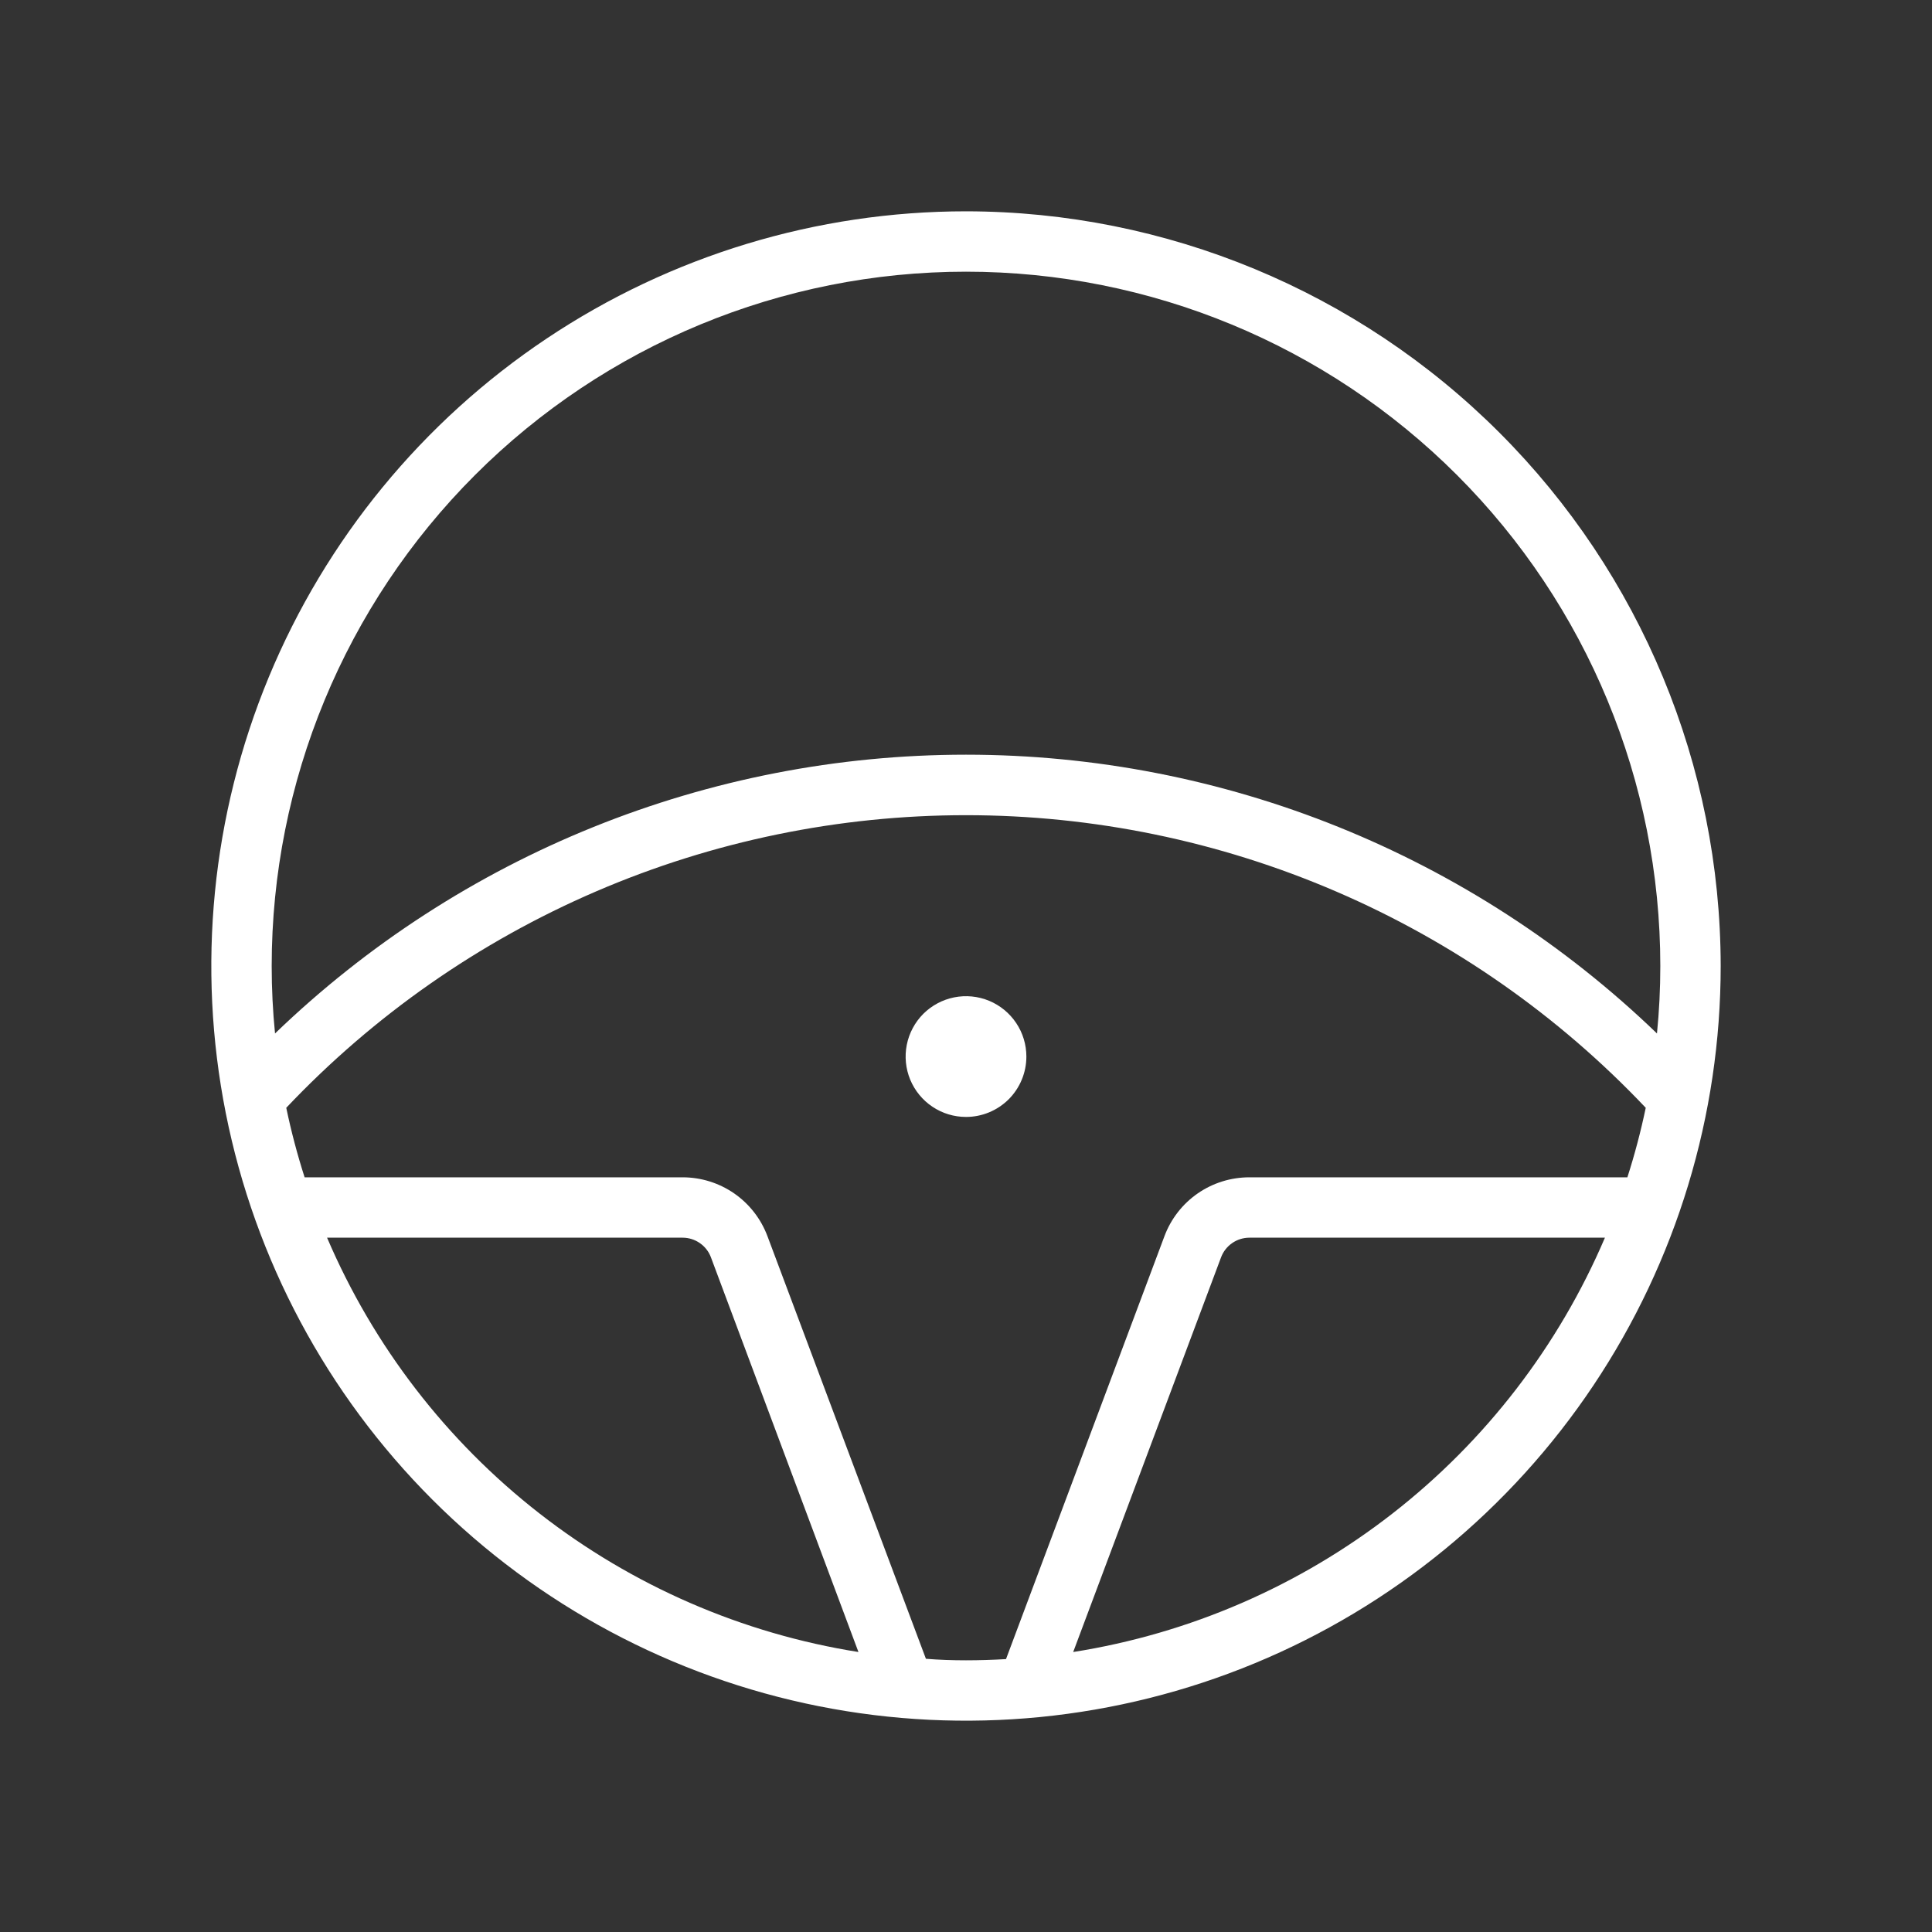
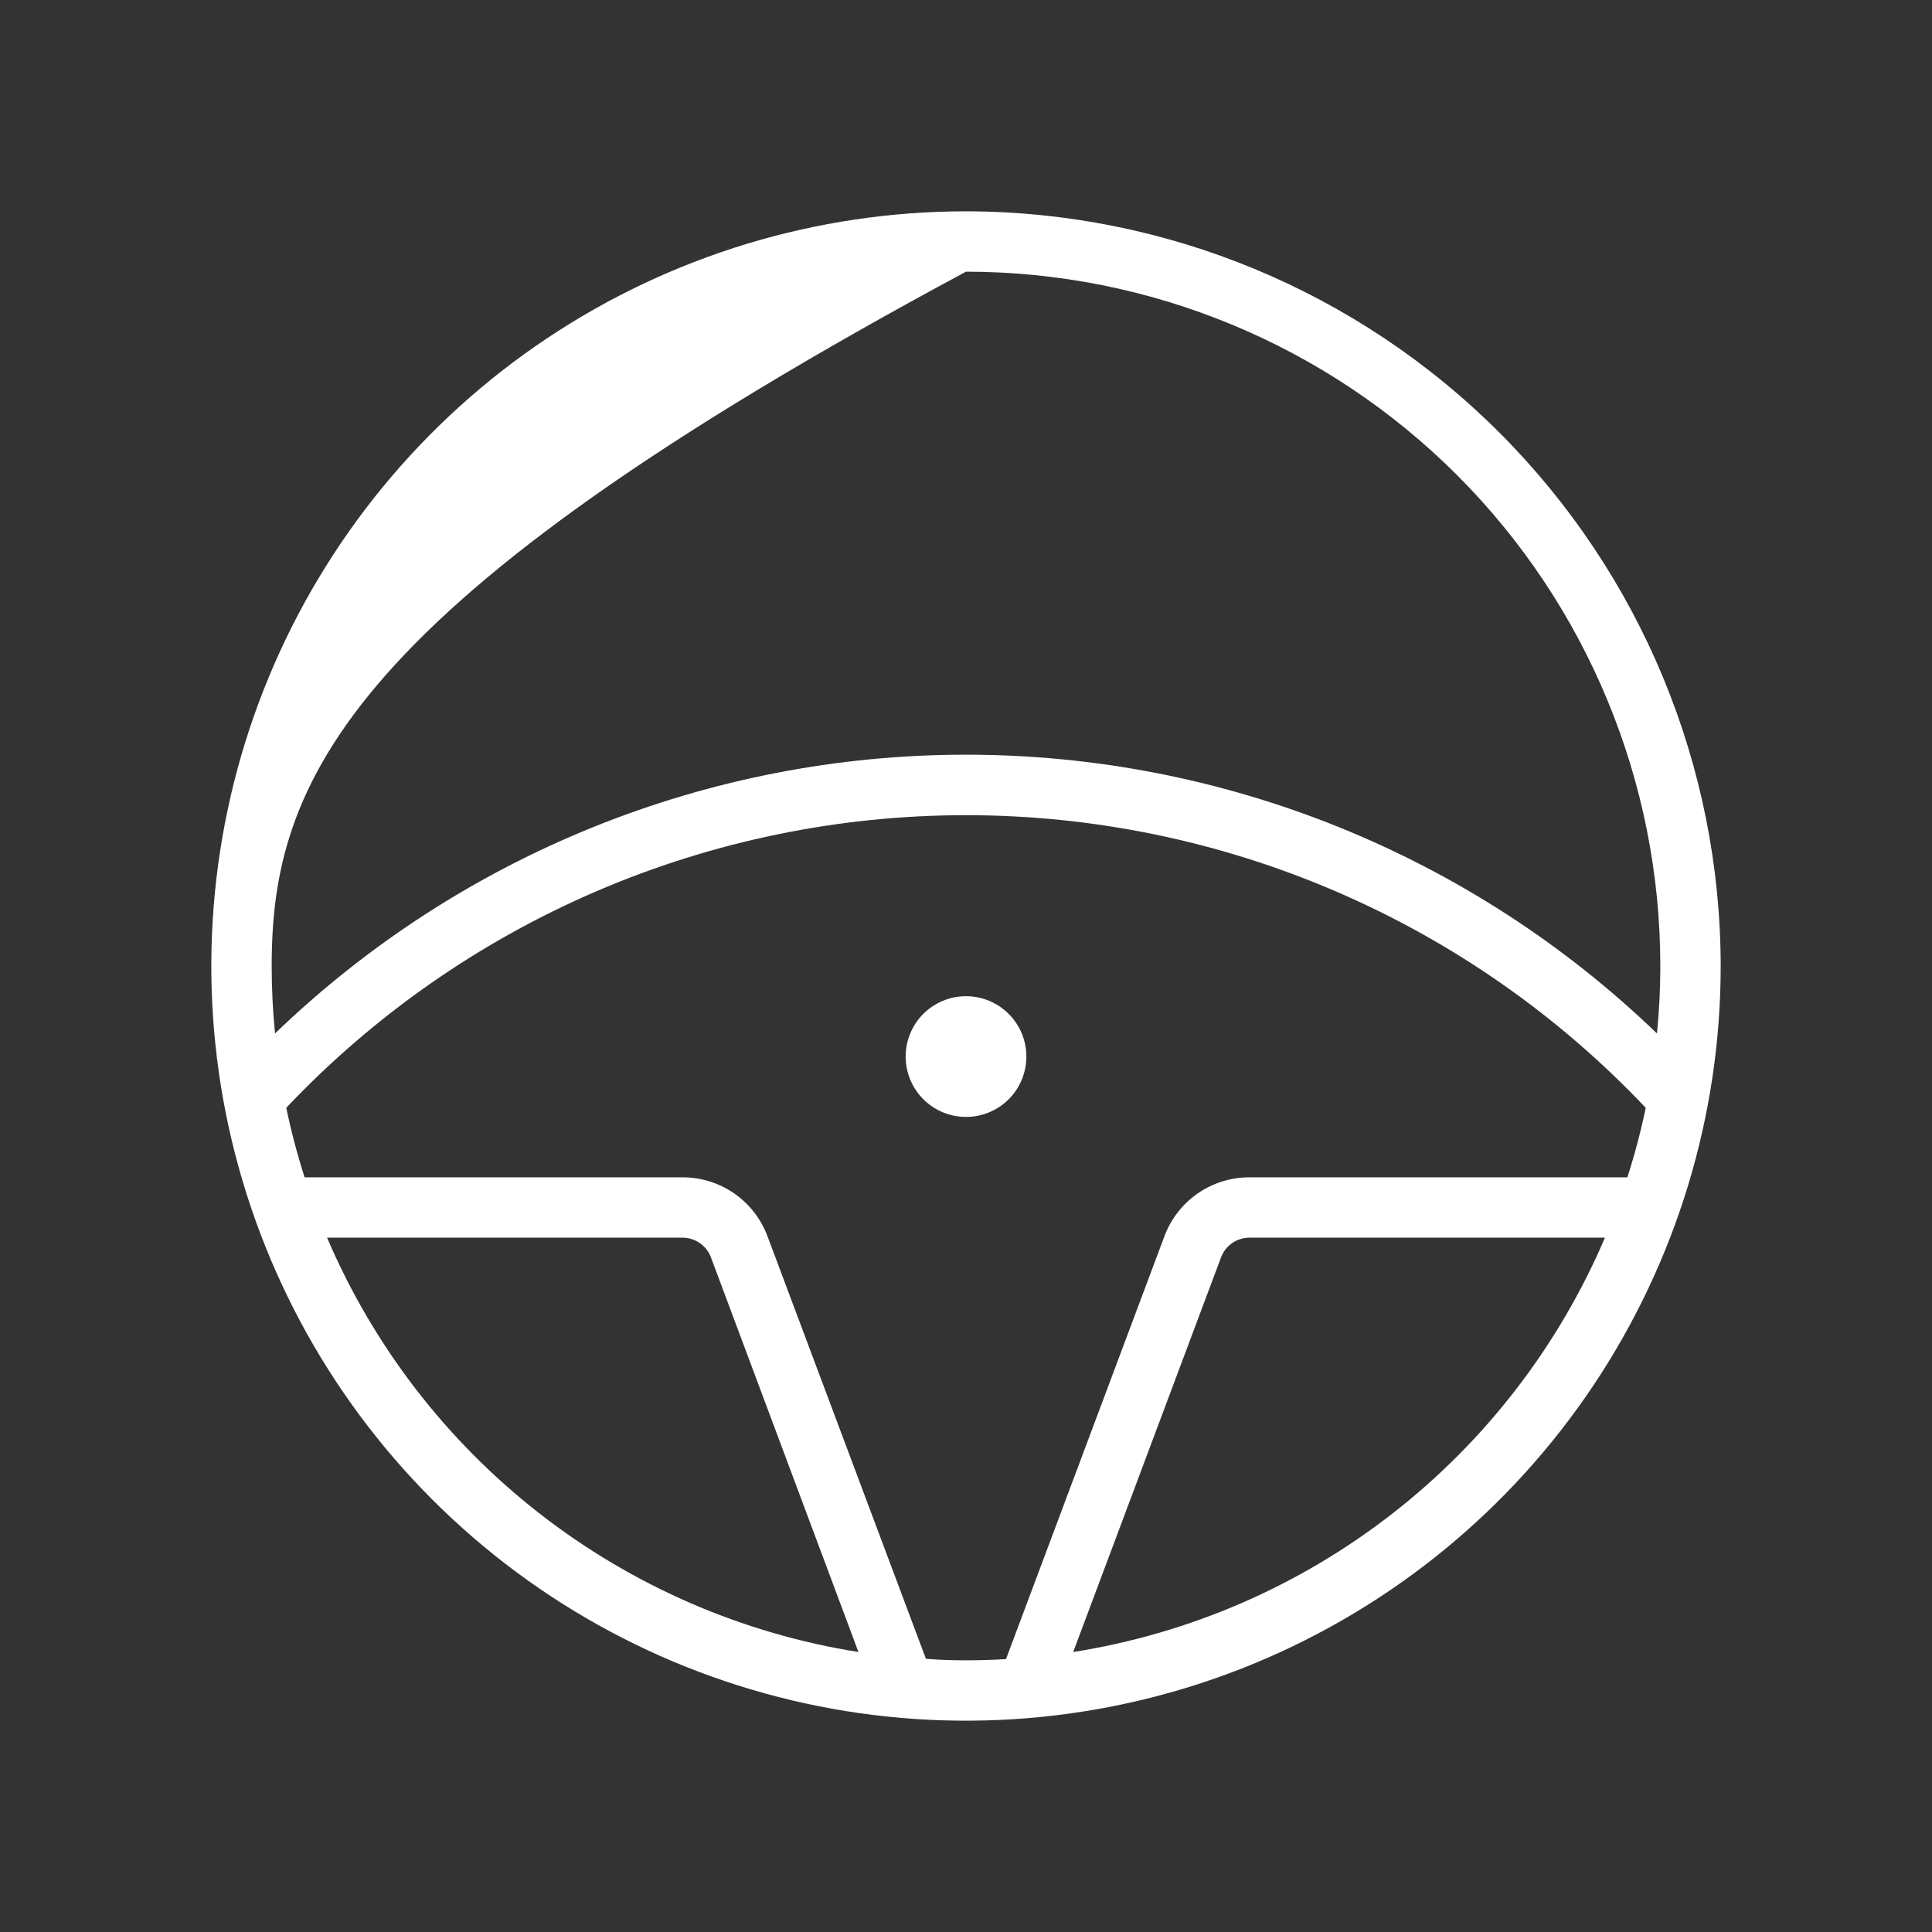
<svg xmlns="http://www.w3.org/2000/svg" width="48" height="48" viewBox="0 0 48 48" fill="none">
  <rect x="0" y="0" width="48" height="48" fill="#333333" stroke="none" />
-   <path d="M24 27.75C23.703 27.75 23.413 27.662 23.167 27.497C22.92 27.332 22.728 27.098 22.614 26.824C22.501 26.55 22.471 26.248 22.529 25.957C22.587 25.666 22.73 25.399 22.939 25.189C23.149 24.98 23.416 24.837 23.707 24.779C23.998 24.721 24.3 24.751 24.574 24.864C24.848 24.978 25.082 25.17 25.247 25.417C25.412 25.663 25.5 25.953 25.5 26.25C25.5 26.648 25.342 27.029 25.061 27.311C24.779 27.592 24.398 27.75 24 27.75ZM42.75 24C42.75 27.708 41.65 31.334 39.59 34.417C37.53 37.5 34.601 39.904 31.175 41.323C27.749 42.742 23.979 43.113 20.342 42.39C16.705 41.666 13.364 39.88 10.742 37.258C8.12 34.636 6.334 31.295 5.61 27.658C4.887 24.021 5.258 20.251 6.677 16.825C8.096 13.399 10.5 10.47 13.583 8.41C16.666 6.35 20.292 5.25 24 5.25C28.971 5.255 33.737 7.233 37.252 10.748C40.767 14.263 42.745 19.029 42.75 24ZM6.75 24C6.75 24.566 6.778 25.125 6.833 25.676C11.443 21.233 17.597 18.75 24 18.75C30.403 18.75 36.557 21.233 41.167 25.676C41.222 25.125 41.25 24.566 41.25 24C41.25 19.425 39.433 15.037 36.198 11.802C32.963 8.567 28.575 6.75 24 6.75C19.425 6.75 15.037 8.567 11.802 11.802C8.567 15.037 6.75 19.425 6.75 24ZM21.328 41.044L17.663 31.238C17.609 31.094 17.513 30.971 17.387 30.884C17.262 30.797 17.112 30.75 16.959 30.75H8.126C9.277 33.442 11.091 35.799 13.4 37.599C15.709 39.399 18.437 40.585 21.328 41.044ZM24 41.25C24.334 41.25 24.666 41.239 24.994 41.22L28.931 30.711C29.092 30.281 29.38 29.911 29.757 29.65C30.134 29.389 30.582 29.25 31.041 29.25H40.432C40.614 28.683 40.766 28.106 40.888 27.523C38.715 25.227 36.097 23.398 33.193 22.148C30.29 20.898 27.161 20.253 24 20.253C20.839 20.253 17.71 20.898 14.807 22.148C11.903 23.398 9.285 25.227 7.112 27.523C7.234 28.106 7.386 28.683 7.568 29.25H16.959C17.418 29.25 17.865 29.39 18.242 29.651C18.619 29.913 18.906 30.283 19.067 30.712L23.004 41.212C23.329 41.239 23.663 41.25 24 41.25ZM39.874 30.75H31.041C30.888 30.75 30.738 30.797 30.613 30.884C30.487 30.971 30.391 31.094 30.337 31.238L26.663 41.044C29.556 40.587 32.286 39.403 34.597 37.602C36.908 35.802 38.723 33.444 39.874 30.75Z" fill="white" />
+   <path d="M24 27.75C23.703 27.75 23.413 27.662 23.167 27.497C22.92 27.332 22.728 27.098 22.614 26.824C22.501 26.55 22.471 26.248 22.529 25.957C22.587 25.666 22.73 25.399 22.939 25.189C23.149 24.98 23.416 24.837 23.707 24.779C23.998 24.721 24.3 24.751 24.574 24.864C24.848 24.978 25.082 25.17 25.247 25.417C25.412 25.663 25.5 25.953 25.5 26.25C25.5 26.648 25.342 27.029 25.061 27.311C24.779 27.592 24.398 27.75 24 27.75ZM42.75 24C42.75 27.708 41.65 31.334 39.59 34.417C37.53 37.5 34.601 39.904 31.175 41.323C27.749 42.742 23.979 43.113 20.342 42.39C16.705 41.666 13.364 39.88 10.742 37.258C8.12 34.636 6.334 31.295 5.61 27.658C4.887 24.021 5.258 20.251 6.677 16.825C8.096 13.399 10.5 10.47 13.583 8.41C16.666 6.35 20.292 5.25 24 5.25C28.971 5.255 33.737 7.233 37.252 10.748C40.767 14.263 42.745 19.029 42.75 24ZM6.75 24C6.75 24.566 6.778 25.125 6.833 25.676C11.443 21.233 17.597 18.75 24 18.75C30.403 18.75 36.557 21.233 41.167 25.676C41.222 25.125 41.25 24.566 41.25 24C41.25 19.425 39.433 15.037 36.198 11.802C32.963 8.567 28.575 6.75 24 6.75C8.567 15.037 6.75 19.425 6.75 24ZM21.328 41.044L17.663 31.238C17.609 31.094 17.513 30.971 17.387 30.884C17.262 30.797 17.112 30.75 16.959 30.75H8.126C9.277 33.442 11.091 35.799 13.4 37.599C15.709 39.399 18.437 40.585 21.328 41.044ZM24 41.25C24.334 41.25 24.666 41.239 24.994 41.22L28.931 30.711C29.092 30.281 29.38 29.911 29.757 29.65C30.134 29.389 30.582 29.25 31.041 29.25H40.432C40.614 28.683 40.766 28.106 40.888 27.523C38.715 25.227 36.097 23.398 33.193 22.148C30.29 20.898 27.161 20.253 24 20.253C20.839 20.253 17.71 20.898 14.807 22.148C11.903 23.398 9.285 25.227 7.112 27.523C7.234 28.106 7.386 28.683 7.568 29.25H16.959C17.418 29.25 17.865 29.39 18.242 29.651C18.619 29.913 18.906 30.283 19.067 30.712L23.004 41.212C23.329 41.239 23.663 41.25 24 41.25ZM39.874 30.75H31.041C30.888 30.75 30.738 30.797 30.613 30.884C30.487 30.971 30.391 31.094 30.337 31.238L26.663 41.044C29.556 40.587 32.286 39.403 34.597 37.602C36.908 35.802 38.723 33.444 39.874 30.75Z" fill="white" />
</svg>